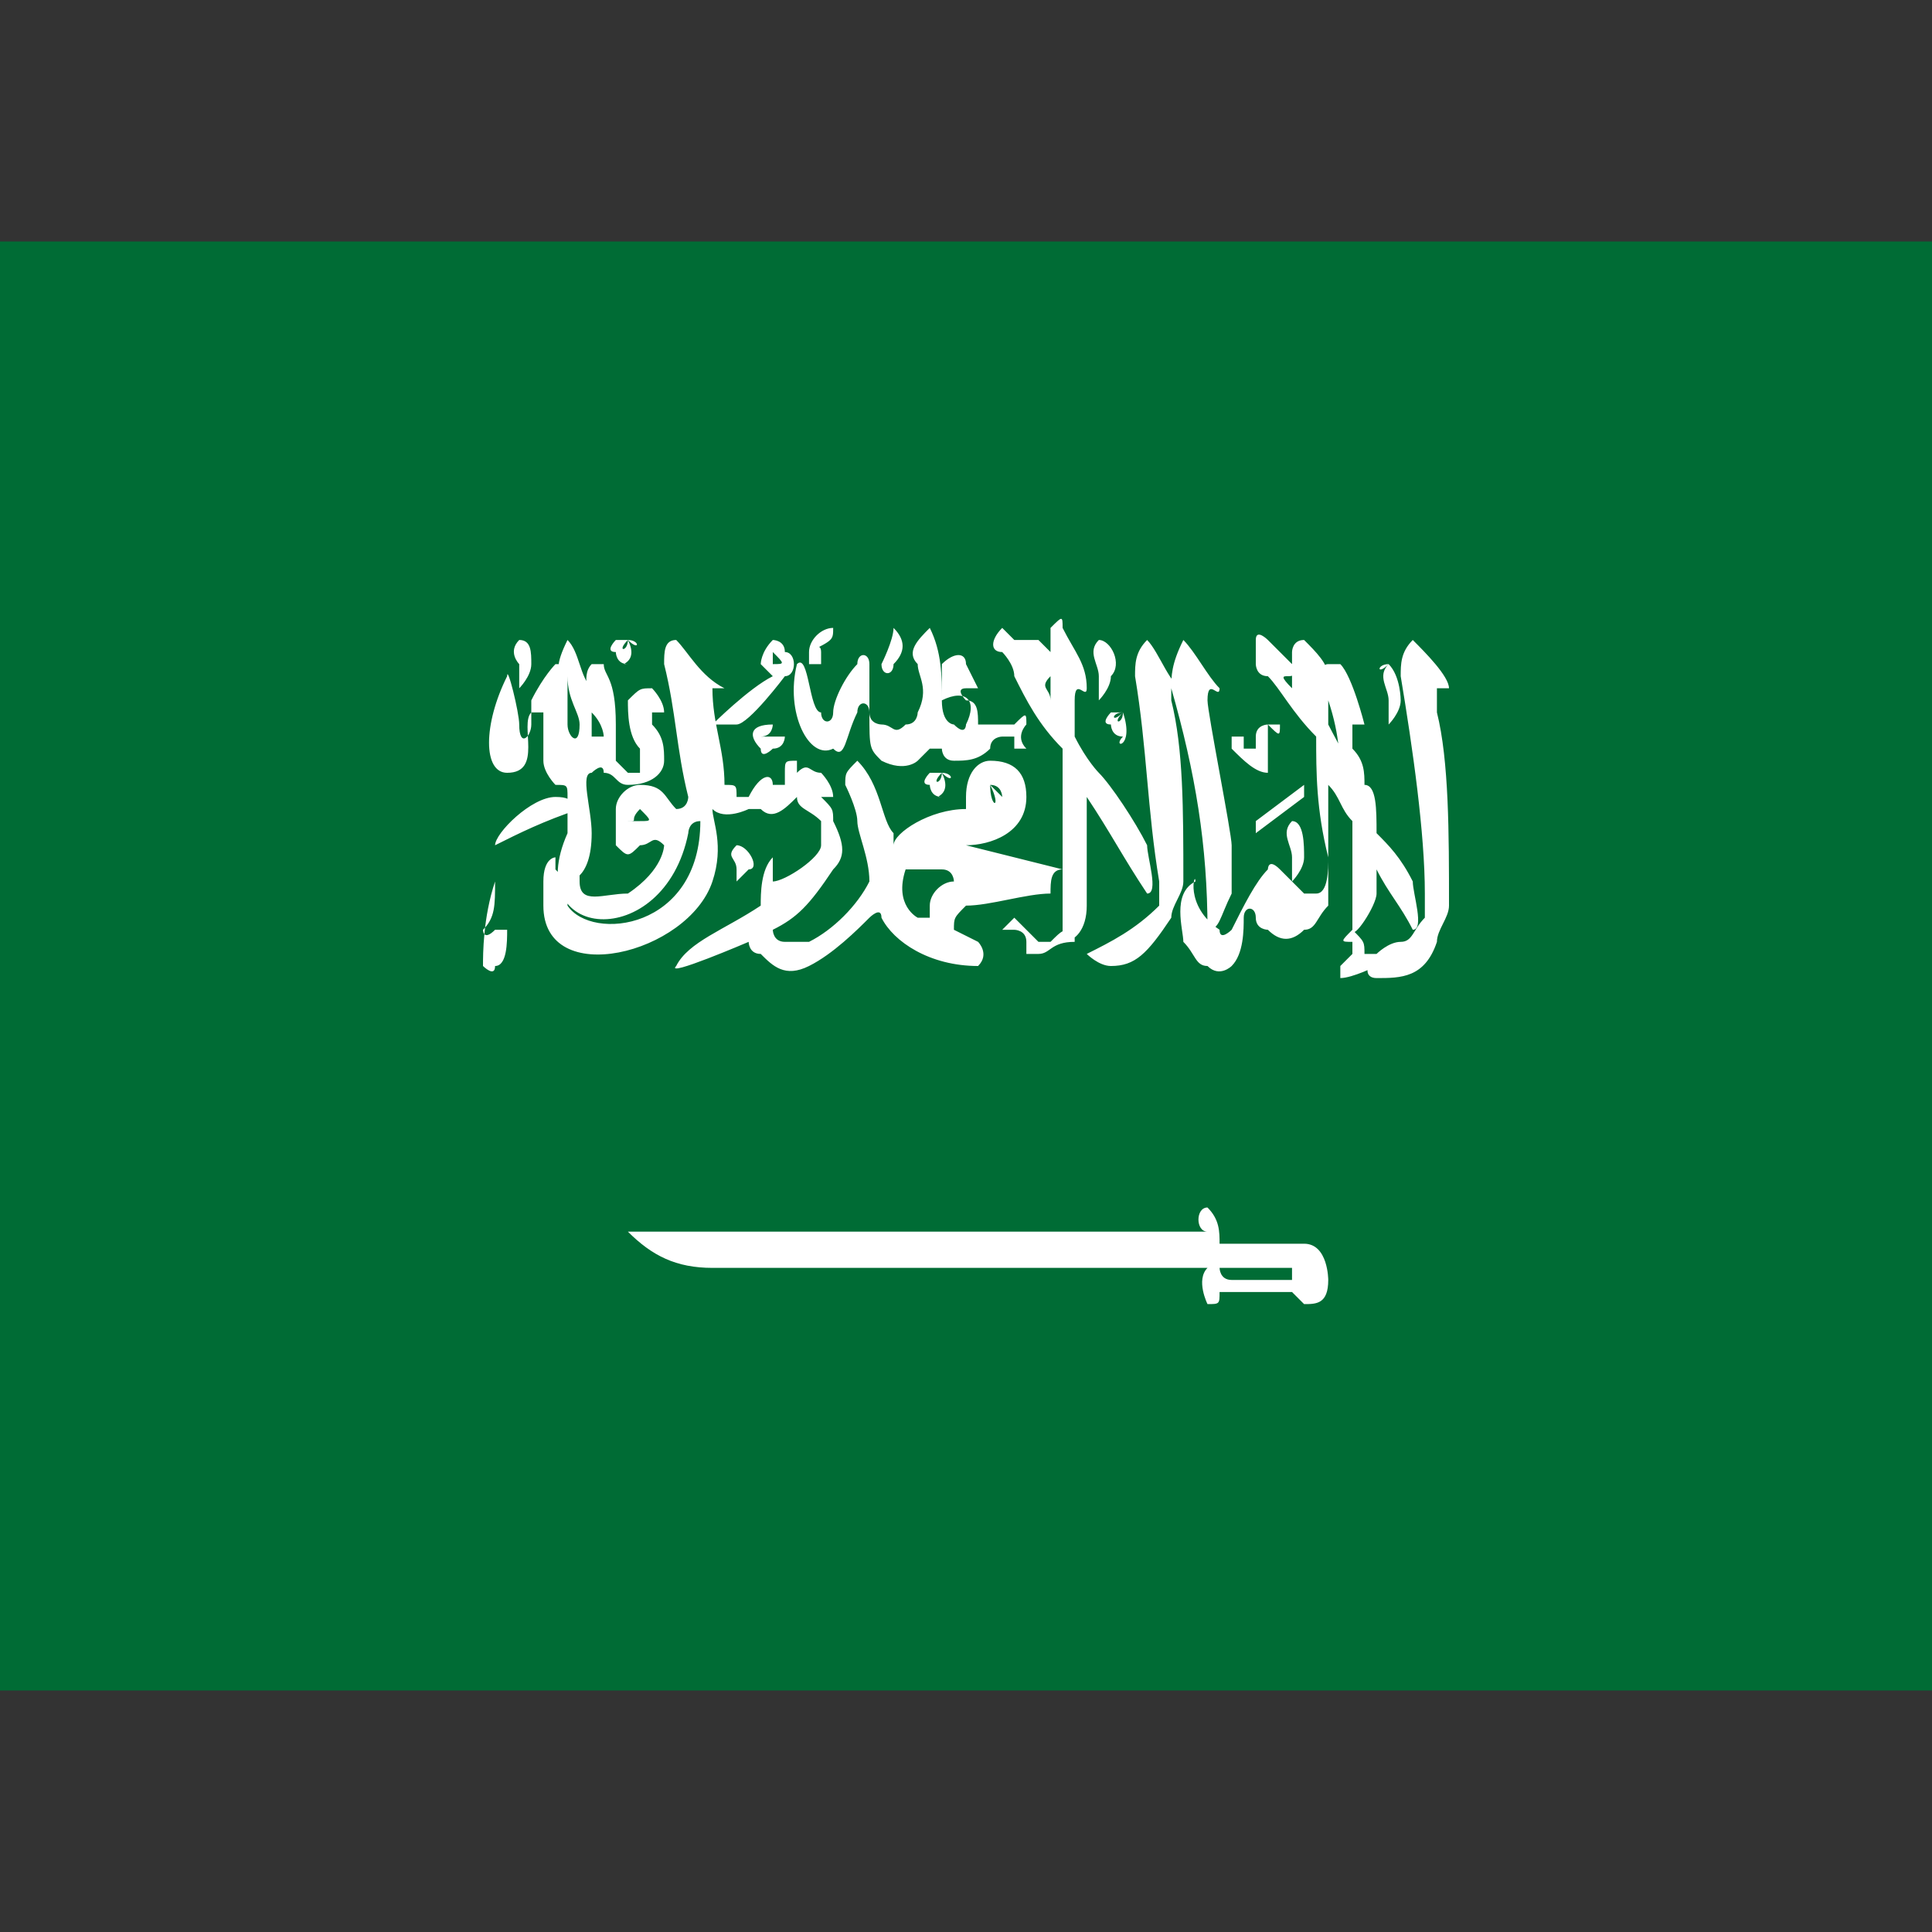
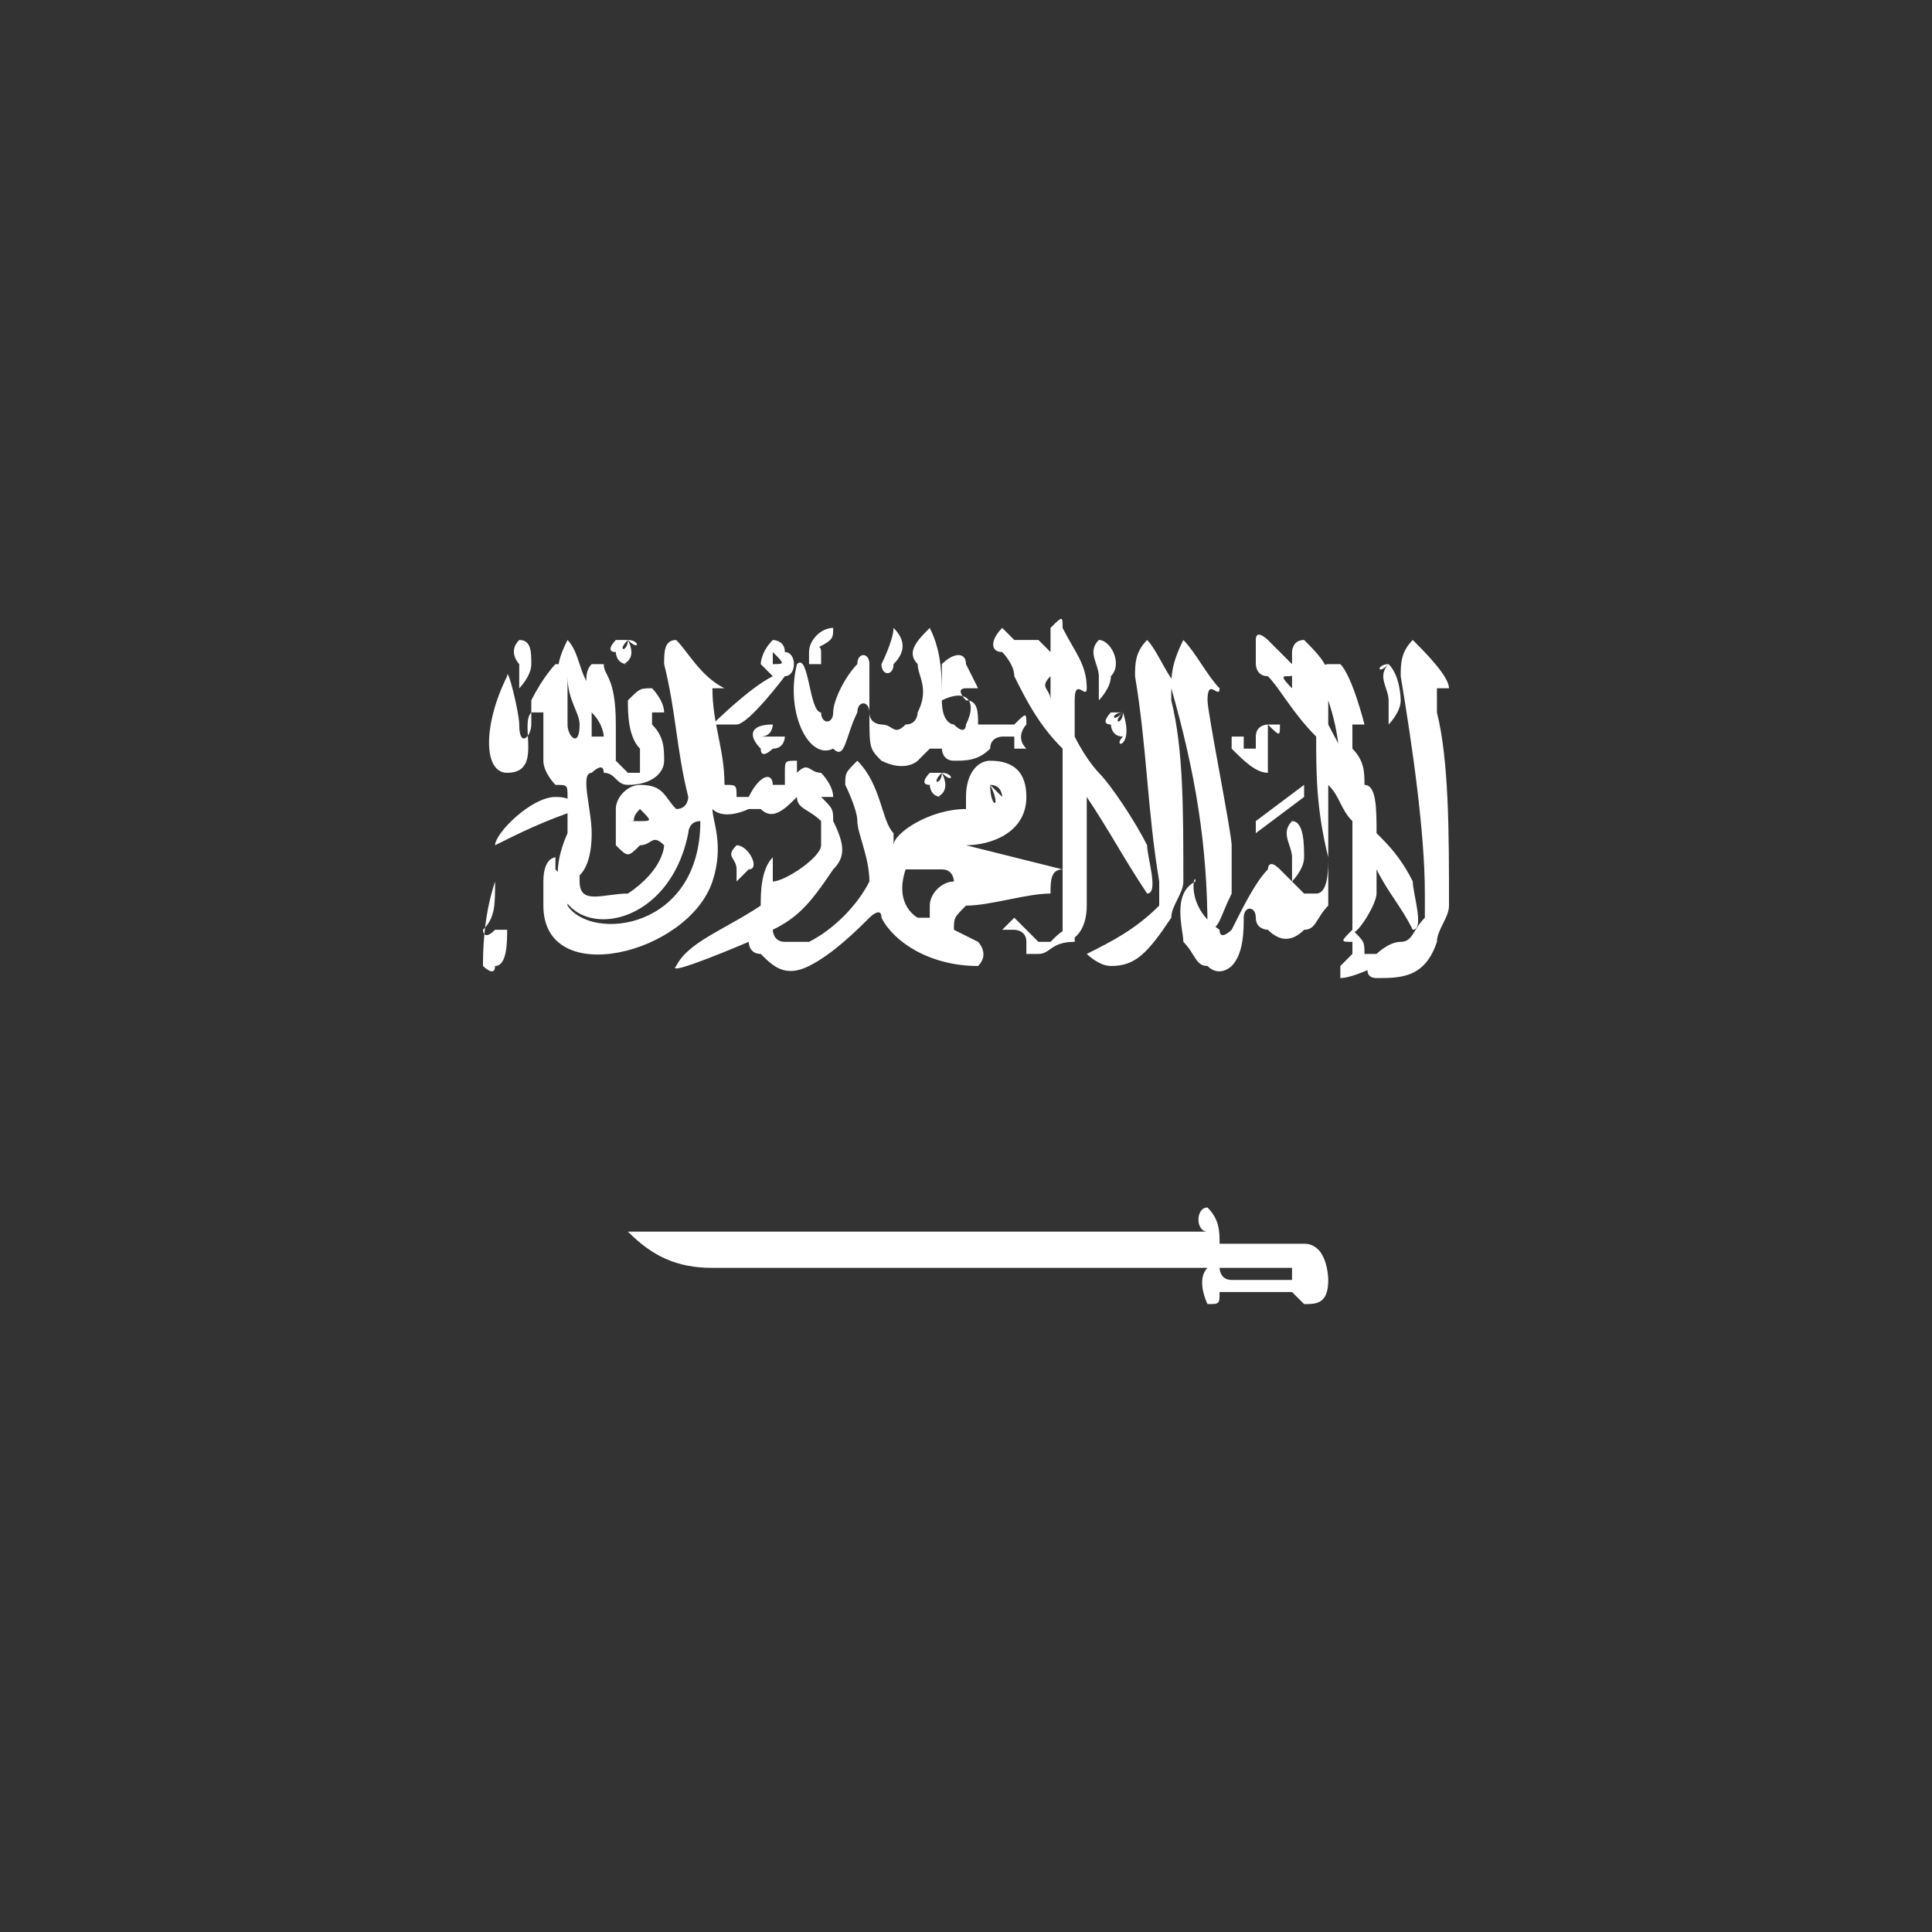
<svg xmlns="http://www.w3.org/2000/svg" version="1.1" id="Слой_1" x="0px" y="0px" viewBox="0 0 16 16" style="enable-background:new 0 0 16 16;" xml:space="preserve">
  <rect x="0" y="0" width="16" height="16" fill="#333333" stroke="none" />
  <style type="text/css">
	.st0{fill:#006C35;}
	.st1{fill:#FFFFFF;}
</style>
  <g>
-     <rect y="2" class="st0" width="16" height="12" />
    <path class="st1" d="M6.9,5.2C6.9,5.2,6.9,5.2,6.9,5.2c-0.1,0-0.2,0.1-0.2,0.2c0,0.1,0,0.1,0,0.1c0,0,0.1,0,0.1,0c0,0,0,0,0-0.1   c0-0.1-0.1,0-0.1,0C6.9,5.3,6.9,5.3,6.9,5.2C7,5.2,7,5.2,6.9,5.2L6.9,5.2z M7.7,5.2C7.7,5.2,7.6,5.2,7.7,5.2   C7.6,5.3,7.5,5.4,7.6,5.5c0,0.1,0.1,0.2,0,0.4c0,0,0,0.1-0.1,0.1c-0.1,0.1-0.1,0-0.2,0c0,0-0.1,0-0.1-0.1c0-0.1,0-0.4,0-0.4   c0-0.1-0.1-0.1-0.1,0C7,5.6,6.9,5.8,6.9,5.9c0,0.1-0.1,0.1-0.1,0C6.7,5.9,6.7,5.4,6.6,5.5C6.5,5.9,6.7,6.3,6.9,6.2   C7,6.3,7,6.1,7.1,5.9c0-0.1,0.1-0.1,0.1,0c0,0.3,0,0.3,0.1,0.4c0.2,0.1,0.3,0,0.3,0s0.1-0.1,0.1-0.1c0,0,0.1,0,0.1,0   c0,0,0,0.1,0.1,0.1c0.1,0,0.2,0,0.3-0.1c0-0.1,0.1-0.1,0.1-0.1c0,0,0.1,0,0.1,0c0,0,0,0,0,0.1c0,0,0,0,0.1,0C8.4,6.1,8.5,6,8.5,6   c0-0.1,0-0.1-0.1,0c0,0,0,0-0.1,0c0,0-0.1,0-0.2,0c0-0.1,0-0.2-0.1-0.2c0,0-0.1-0.1,0-0.1c0,0,0.1,0,0.1,0c0,0-0.1-0.2-0.1-0.2   c0-0.1-0.1-0.1-0.2,0c0,0,0,0.1,0,0.1c0,0.1,0,0.1,0,0.2C8,5.7,8.1,5.8,8,6C8,6,8,6.1,7.9,6c0,0-0.1,0-0.1-0.2   C7.8,5.6,7.8,5.4,7.7,5.2C7.7,5.2,7.7,5.2,7.7,5.2L7.7,5.2z M7.4,5.2C7.4,5.2,7.4,5.2,7.4,5.2C7.4,5.3,7.3,5.5,7.3,5.5   c0,0.1,0.1,0.1,0.1,0C7.5,5.4,7.5,5.3,7.4,5.2C7.5,5.2,7.5,5.2,7.4,5.2L7.4,5.2z M8.3,5.2C8.3,5.2,8.2,5.2,8.3,5.2   c-0.1,0.1-0.1,0.2,0,0.2c0,0,0.1,0.1,0.1,0.2C8.5,5.8,8.6,6,8.8,6.2c0,0.2,0,0.3,0,0.5c0,0.3,0,0.7,0,1.1C8.9,7.8,9,7.7,9,7.5   c0-0.2,0-0.6,0-0.7c0-0.1,0-0.1,0-0.2c0.2,0.3,0.3,0.5,0.5,0.8c0.1,0,0-0.3,0-0.4C9.4,6.8,9.2,6.5,9.1,6.4c0,0-0.1-0.1-0.2-0.3   c0-0.2,0-0.3,0-0.3c0-0.2,0.1,0,0.1-0.1c0-0.2-0.1-0.3-0.2-0.5c0-0.1,0-0.1-0.1,0c0,0.1,0,0.1,0,0.2c0,0,0,0-0.1-0.1   C8.5,5.3,8.5,5.3,8.4,5.3C8.4,5.3,8.3,5.2,8.3,5.2L8.3,5.2z M10.8,5.3C10.8,5.3,10.8,5.3,10.8,5.3c-0.1,0-0.1,0.1-0.1,0.1   c0,0.1,0,0.2,0,0.3c0,0,0,0,0,0c0,0,0,0,0,0c-0.2-0.2,0.1,0,0-0.2c-0.1-0.1-0.1-0.1-0.2-0.2c0,0-0.1-0.1-0.1,0c0,0.1,0,0.2,0,0.2   c0,0,0,0.1,0.1,0.1c0.1,0.1,0.2,0.3,0.4,0.5c0,0.3,0,0.6,0.1,1c0,0.1,0,0.3-0.1,0.3c0,0-0.1,0-0.1,0c0,0-0.2-0.2-0.2-0.2   c-0.1-0.1-0.1,0-0.1,0c-0.1,0.1-0.2,0.3-0.3,0.5c0,0-0.1,0.1-0.1,0C9.8,7.5,9.9,7.2,9.9,7.3C9.7,7.4,9.8,7.7,9.8,7.8   C9.9,7.9,9.9,8,10,8c0.1,0.1,0.2,0,0.2,0c0.1-0.1,0.1-0.3,0.1-0.4c0-0.1,0.1-0.1,0.1,0c0,0.1,0.1,0.1,0.1,0.1   c0.1,0.1,0.2,0.1,0.3,0c0.1,0,0.1-0.1,0.2-0.2c0-0.1,0-0.7,0-1c0.1,0.1,0.1,0.2,0.2,0.3c0,0.3,0,0.6,0,0.9c0,0.1,0.2-0.2,0.2-0.3   c0-0.1,0-0.2,0-0.2c0.1,0.2,0.2,0.3,0.3,0.5c0.1,0,0-0.3,0-0.4c-0.1-0.2-0.2-0.3-0.3-0.4c0-0.2,0-0.4-0.1-0.4c0-0.1,0-0.2-0.1-0.3   c0,0,0-0.2,0-0.2c0,0,0.1,0,0.1,0c0,0-0.1-0.4-0.2-0.5c0,0-0.1,0-0.1,0c-0.1,0,0,0.2,0,0.3c0.1,0.3,0.1,0.5,0.1,0.8   C11.2,6.3,11.1,6.2,11,6C11,6,11,6,11,6c0,0,0-0.2,0-0.3c0,0,0,0,0,0c0,0,0,0,0,0c0,0,0,0,0-0.1C11,5.5,10.9,5.4,10.8,5.3   C10.8,5.3,10.8,5.3,10.8,5.3L10.8,5.3z M4.3,5.3C4.3,5.3,4.2,5.3,4.3,5.3c-0.1,0.1,0,0.2,0,0.2c0,0,0,0.1,0,0.2   c0,0,0.1-0.1,0.1-0.2C4.4,5.4,4.4,5.3,4.3,5.3C4.3,5.3,4.3,5.3,4.3,5.3L4.3,5.3z M11.7,5.3C11.7,5.3,11.7,5.3,11.7,5.3   c-0.1,0.1-0.1,0.2-0.1,0.3c0.1,0.6,0.2,1.3,0.2,1.8c0,0.1,0,0.1,0,0.2c-0.1,0.1-0.1,0.2-0.2,0.2c-0.1,0-0.2,0.1-0.2,0.1   c-0.1,0.1-0.1,0.2,0,0.2c0.2,0,0.4,0,0.5-0.3c0-0.1,0.1-0.2,0.1-0.3c0-0.6,0-1.2-0.1-1.6c0,0,0-0.1,0-0.2c0,0,0.1,0,0.1,0   C12,5.6,11.8,5.4,11.7,5.3C11.7,5.3,11.7,5.3,11.7,5.3L11.7,5.3z M9.8,5.3C9.8,5.3,9.8,5.3,9.8,5.3C9.7,5.5,9.7,5.6,9.7,5.7   C9.9,6.4,10,7,10,7.7c0.1,0,0.1-0.1,0.2-0.3c0-0.2,0-0.3,0-0.4S10,5.9,10,5.8c0-0.2,0.1,0,0.1-0.1C10,5.6,9.9,5.4,9.8,5.3   C9.8,5.3,9.8,5.3,9.8,5.3L9.8,5.3z M5.2,5.3C5.2,5.3,5.2,5.3,5.2,5.3C5.2,5.3,5.2,5.4,5.2,5.3C5.2,5.4,5.1,5.4,5.2,5.3   C5.1,5.3,5.1,5.3,5.2,5.3c-0.1,0-0.1,0-0.1,0c0,0,0,0,0,0c0,0,0,0,0,0c0,0,0,0,0,0c0,0,0,0,0,0c0,0,0,0,0,0c0,0,0,0,0,0   c0,0,0,0,0,0c0,0-0.1,0.1,0,0.1c0,0,0,0.1,0.1,0.1C5.1,5.5,5.3,5.5,5.2,5.3C5.3,5.4,5.3,5.3,5.2,5.3C5.3,5.3,5.2,5.3,5.2,5.3   L5.2,5.3z M6.4,5.3C6.4,5.3,6.3,5.3,6.4,5.3C6.3,5.4,6.3,5.5,6.3,5.5c0,0,0.1,0.1,0.1,0.1C6.2,5.7,5.9,6,5.9,6v0v0c0,0,0,0,0,0v0   c0,0,0,0,0,0l0,0l0,0c0,0,0,0,0,0l0,0c0,0,0.2,0,0.2,0c0,0,0,0,0,0l0,0l0,0c0.1,0,0.4-0.4,0.4-0.4c0,0,0,0,0,0c0,0,0,0,0,0   c0.1,0,0.1-0.2,0-0.2C6.5,5.3,6.4,5.3,6.4,5.3L6.4,5.3z M9.5,5.3C9.5,5.3,9.5,5.3,9.5,5.3C9.4,5.4,9.4,5.5,9.4,5.6   c0.1,0.6,0.1,1.1,0.2,1.7c0,0.1,0,0.1,0,0.2C9.4,7.7,9.2,7.8,9,7.9c0,0,0.1,0.1,0.2,0.1c0.2,0,0.3-0.1,0.5-0.4   c0-0.1,0.1-0.2,0.1-0.3c0-0.6,0-1.1-0.1-1.5c0,0,0-0.1,0-0.1c0,0,0.1,0,0.1,0C9.7,5.7,9.6,5.4,9.5,5.3C9.5,5.3,9.5,5.3,9.5,5.3   L9.5,5.3z M4.7,5.3C4.7,5.3,4.7,5.3,4.7,5.3C4.6,5.5,4.6,5.6,4.7,5.6c0,0.2,0.1,0.3,0.1,0.4c0,0.2-0.1,0.1-0.1,0c0-0.1,0-0.4,0-0.4   c0-0.1,0-0.1-0.1-0.1c0,0-0.1,0.1-0.2,0.3c0,0,0,0.1,0,0.2c0,0.1-0.1,0.2-0.1,0c0-0.1-0.1-0.5-0.1-0.4C4,6,4,6.4,4.2,6.4   c0.3,0,0.1-0.4,0.2-0.5c0,0,0.1,0,0.1,0v0.4c0,0.1,0.1,0.2,0.1,0.2c0.1,0,0.1,0,0.1,0.1c0,0.2,0,0.5,0,0.7c0,0,0.2,0,0.2-0.4   c0-0.2-0.1-0.5,0-0.5c0,0,0.1-0.1,0.1,0c0.1,0,0.1,0.1,0.2,0.1c0.2,0,0.3-0.1,0.3-0.2c0-0.1,0-0.2-0.1-0.3c0,0,0-0.1,0-0.1   c0,0,0.1,0,0.1,0c0-0.1-0.1-0.2-0.1-0.2c-0.1,0-0.1,0-0.2,0.1c0,0.1,0,0.3,0.1,0.4c0,0,0,0.1,0,0.2c0,0-0.1,0-0.1,0   c0,0-0.1-0.1-0.1-0.1c0-0.2,0-0.2,0-0.3C5.1,5.6,5,5.6,5,5.5c0,0-0.1,0-0.1,0c-0.1,0.1,0,0.3,0,0.4C5,6,5,6.1,5,6.1   c0,0-0.1,0-0.1,0c0-0.1,0-0.3,0-0.4C4.8,5.6,4.8,5.4,4.7,5.3C4.7,5.3,4.7,5.3,4.7,5.3L4.7,5.3z M5.6,5.3C5.6,5.3,5.6,5.3,5.6,5.3   c-0.1,0-0.1,0.1-0.1,0.2c0.1,0.4,0.1,0.7,0.2,1.1c0,0,0,0.1-0.1,0.1C5.5,6.6,5.5,6.5,5.3,6.5c-0.1,0-0.2,0.1-0.2,0.2   c0,0.1,0,0.2,0,0.3C5.2,7.1,5.2,7.1,5.3,7C5.4,7,5.4,6.9,5.5,7l0,0l0,0c0,0,0,0.2-0.3,0.4C5,7.4,4.8,7.5,4.8,7.3   c0-0.1,0-0.4-0.1-0.4c-0.4,0.9,0.8,1,1,0c0,0,0-0.1,0.1-0.1c0,0,0,0,0,0c0,0.9-0.9,1-1.1,0.7c0-0.1,0-0.2-0.1-0.3   c0-0.1,0-0.1,0-0.1c0,0-0.1,0-0.1,0.2c0,0.1,0,0.1,0,0.2c0,0.7,1.2,0.4,1.4-0.2c0.1-0.3,0-0.5,0-0.6c0,0,0,0,0,0h0h0c0,0,0,0,0,0   c0.1,0.1,0.3,0,0.3,0c0,0,0.1,0,0.1,0c0.1,0.1,0.2,0,0.3-0.1c0-0.1,0-0.2,0-0.3c-0.1,0-0.1,0-0.1,0.1c0,0,0,0,0,0c0,0,0,0.1,0,0.1   c0,0,0,0,0,0c0,0,0,0,0,0c0,0-0.1,0-0.1,0c0-0.1-0.1-0.1-0.2,0.1c0,0-0.1,0-0.1,0c0-0.1,0-0.1-0.1-0.1c0-0.3-0.1-0.5-0.1-0.8   c0,0,0.1,0,0.1,0C5.8,5.6,5.7,5.4,5.6,5.3L5.6,5.3C5.6,5.3,5.6,5.3,5.6,5.3C5.6,5.3,5.6,5.3,5.6,5.3C5.6,5.3,5.6,5.3,5.6,5.3   C5.6,5.3,5.6,5.3,5.6,5.3C5.6,5.3,5.6,5.3,5.6,5.3L5.6,5.3z M9.1,5.3C9.1,5.3,9,5.3,9.1,5.3c-0.1,0.1,0,0.2,0,0.3   c0,0.1,0,0.2,0,0.2c0,0,0.1-0.1,0.1-0.2C9.3,5.5,9.2,5.3,9.1,5.3C9.1,5.3,9.1,5.3,9.1,5.3L9.1,5.3z M6.4,5.4   C6.4,5.4,6.4,5.4,6.4,5.4c0.1,0.1,0.1,0.1,0,0.1C6.4,5.5,6.4,5.5,6.4,5.4C6.4,5.4,6.4,5.4,6.4,5.4C6.4,5.4,6.4,5.4,6.4,5.4z    M11.5,5.5C11.4,5.5,11.4,5.6,11.5,5.5c-0.1,0.1,0,0.2,0,0.3c0,0,0,0.2,0,0.2c0,0,0.1-0.1,0.1-0.2C11.6,5.8,11.6,5.6,11.5,5.5   C11.5,5.5,11.5,5.5,11.5,5.5L11.5,5.5z M8.7,5.6C8.7,5.6,8.7,5.6,8.7,5.6c0,0.1,0,0.1,0,0.2C8.7,5.7,8.6,5.7,8.7,5.6   C8.6,5.6,8.6,5.6,8.7,5.6L8.7,5.6z M9.3,5.9C9.3,5.9,9.3,5.9,9.3,5.9C9.3,6,9.3,6,9.3,5.9C9.3,6,9.2,6,9.3,5.9   C9.2,6,9.2,5.9,9.3,5.9c-0.1,0-0.1,0-0.1,0c0,0,0,0,0,0c0,0,0,0,0,0c0,0,0,0,0,0c0,0,0,0,0,0c0,0,0,0,0,0c0,0,0,0,0,0c0,0,0,0,0,0   c0,0-0.1,0.1,0,0.1c0,0,0,0.1,0.1,0.1C9.2,6.2,9.4,6.2,9.3,5.9C9.4,6,9.4,6,9.3,5.9C9.3,5.9,9.3,5.9,9.3,5.9L9.3,5.9z M6.4,6   C6.3,6,6.3,6,6.4,6C6.2,6,6.2,6.1,6.3,6.2c0,0.1,0.1,0,0.1,0c0.1,0,0.1-0.1,0.1-0.1s0,0-0.1,0c0,0,0,0-0.1,0C6.4,6.1,6.4,6,6.4,6   C6.4,6,6.4,6,6.4,6L6.4,6z M10.5,6c0,0-0.1,0-0.1,0.1c0,0,0,0.1,0,0.1c0,0,0,0-0.1,0c0,0,0-0.1,0-0.1c0,0-0.1,0-0.1,0   c0,0,0,0.1,0,0.1c0.1,0.1,0.2,0.2,0.3,0.2c0-0.1,0-0.2,0-0.3c0,0,0-0.1,0-0.1s0.1,0,0.1,0C10.6,6.1,10.6,6.1,10.5,6   C10.6,6,10.6,6,10.5,6L10.5,6z M7.1,6.3C7.1,6.3,7.1,6.3,7.1,6.3C7.1,6.3,7.1,6.3,7.1,6.3C7.1,6.3,7.1,6.3,7.1,6.3   C7,6.4,7,6.4,7,6.5c0,0,0.1,0.2,0.1,0.3c0,0.1,0.1,0.3,0.1,0.5C7.1,7.5,6.9,7.7,6.7,7.8c-0.1,0-0.2,0-0.2,0c0,0,0,0,0,0   c-0.1,0-0.1-0.1-0.1-0.1v0c0,0,0,0,0,0c0.2-0.1,0.3-0.2,0.5-0.5C7,7.1,7,7,6.9,6.8c0-0.1,0-0.1-0.1-0.2l0,0c0,0,0.1,0,0.1,0   c0-0.1-0.1-0.2-0.1-0.2c-0.1,0-0.1-0.1-0.2,0c-0.1,0-0.1,0.1,0,0.2c0,0.1,0.1,0.1,0.2,0.2l0,0c0,0,0,0.1,0,0.2   c0,0.1-0.3,0.3-0.4,0.3l0,0v0l0,0c0,0,0,0,0,0l0,0l0,0l0,0l0,0v0c0,0,0,0,0,0c0,0,0-0.1,0-0.2c0,0,0,0,0,0l0,0l0,0l0,0   C6.3,7.2,6.3,7.4,6.3,7.5C6,7.7,5.7,7.8,5.6,8C5.5,8.1,6.2,7.8,6.2,7.8c0,0,0,0,0,0c0,0,0,0.1,0.1,0.1C6.4,8,6.5,8.1,6.7,8   c0.2-0.1,0.4-0.3,0.5-0.4c0,0,0.1-0.1,0.1,0c0.1,0.2,0.4,0.4,0.8,0.4c0.1-0.1,0-0.2,0-0.2c0,0-0.2-0.1-0.2-0.1c0-0.1,0-0.1,0.1-0.2   c0.2,0,0.5-0.1,0.7-0.1c0-0.1,0-0.2,0.1-0.2c0,0,0,0,0,0l0,0l0,0h0v0c0,0,0,0,0,0l0,0L8,7c0,0,0,0,0,0c0,0,0,0,0,0h0c0,0,0,0,0,0   c0,0,0,0,0,0v0l0,0l0,0v0l0,0l0,0v0l0,0c0,0,0,0,0,0l0,0l0,0c0,0,0,0,0,0v0c0,0,0,0,0,0c0.2,0,0.5-0.1,0.5-0.4   c0-0.2-0.1-0.3-0.3-0.3C8.1,6.3,8,6.4,8,6.6c0,0,0,0.1,0,0.1c-0.3,0-0.6,0.2-0.6,0.3l0,0c0,0,0,0,0,0h0h0c0,0,0,0,0,0c0,0,0,0,0,0   h0c0,0,0,0,0,0h0c0,0,0,0,0,0c0,0,0,0,0-0.1C7.3,6.8,7.3,6.5,7.1,6.3C7.1,6.3,7.1,6.3,7.1,6.3L7.1,6.3C7.1,6.3,7.1,6.3,7.1,6.3   L7.1,6.3L7.1,6.3C7.1,6.3,7.1,6.3,7.1,6.3L7.1,6.3z M7.8,6.4C7.8,6.4,7.8,6.4,7.8,6.4C7.8,6.4,7.8,6.5,7.8,6.4   C7.8,6.5,7.7,6.5,7.8,6.4C7.7,6.4,7.7,6.4,7.8,6.4c-0.1,0-0.1,0-0.1,0c0,0,0,0,0,0c0,0,0,0,0,0c0,0,0,0,0,0c0,0,0,0,0,0   c0,0,0,0,0,0c0,0,0,0,0,0c0,0,0,0,0,0c0,0-0.1,0.1,0,0.1c0,0,0,0.1,0.1,0.1C7.7,6.6,7.9,6.6,7.8,6.4C7.9,6.5,7.9,6.4,7.8,6.4   C7.8,6.4,7.8,6.4,7.8,6.4L7.8,6.4z M10.8,6.5C10.8,6.5,10.8,6.5,10.8,6.5c0,0-0.4,0.3-0.4,0.3c0,0,0,0.2,0,0.1c0,0,0.4-0.3,0.4-0.3   C10.8,6.7,10.8,6.5,10.8,6.5L10.8,6.5z M8.2,6.5C8.2,6.5,8.2,6.6,8.2,6.5c0.1,0,0.1,0.1,0.1,0.1c0,0,0,0,0,0s0,0,0,0c0,0,0,0,0,0v0   v0C8.3,6.6,8.3,6.6,8.2,6.5C8.3,6.7,8.2,6.7,8.2,6.5C8.2,6.6,8.2,6.6,8.2,6.5C8.2,6.6,8.2,6.6,8.2,6.5C8.2,6.6,8.2,6.6,8.2,6.5   C8.2,6.6,8.2,6.6,8.2,6.5L8.2,6.5C8.2,6.6,8.2,6.6,8.2,6.5C8.2,6.6,8.2,6.5,8.2,6.5L8.2,6.5z M4.6,6.6C4.4,6.6,4.1,6.9,4.1,7   c0.2-0.1,0.4-0.2,0.7-0.3C4.7,6.7,4.8,6.6,4.6,6.6L4.6,6.6z M5.3,6.7C5.3,6.7,5.3,6.7,5.3,6.7c0.1,0.1,0.1,0.1,0,0.1l0,0v0   c0,0,0,0-0.1,0C5.3,6.8,5.2,6.8,5.3,6.7C5.2,6.8,5.2,6.8,5.3,6.7L5.3,6.7C5.3,6.7,5.3,6.7,5.3,6.7C5.3,6.7,5.3,6.7,5.3,6.7   C5.3,6.7,5.3,6.7,5.3,6.7L5.3,6.7z M10.7,6.8C10.6,6.8,10.6,6.8,10.7,6.8c-0.1,0.1,0,0.2,0,0.3c0,0,0,0.2,0,0.2   c0,0,0.1-0.1,0.1-0.2C10.8,7,10.8,6.8,10.7,6.8C10.7,6.8,10.7,6.8,10.7,6.8L10.7,6.8z M6.1,7C6.1,7,6.1,7,6.1,7   c-0.1,0.1,0,0.1,0,0.2c0,0,0,0.1,0,0.1c0,0,0.1-0.1,0.1-0.1C6.3,7.2,6.2,7,6.1,7C6.1,7,6.1,7,6.1,7L6.1,7z M7.5,7.2   C7.5,7.2,7.5,7.2,7.5,7.2L7.5,7.2c0.1,0,0.2,0,0.3,0c0.1,0,0.1,0.1,0.1,0.1c-0.1,0-0.2,0.1-0.2,0.2c0,0.1,0,0.1,0,0.1c0,0,0,0,0,0   v0l0,0c0,0,0,0,0,0l0,0h0c0,0,0,0,0,0c0,0,0,0,0,0c0,0,0,0-0.1,0C7.6,7.6,7.4,7.5,7.5,7.2C7.4,7.2,7.4,7.2,7.5,7.2L7.5,7.2z    M4.1,7.3C4.1,7.3,4.1,7.4,4.1,7.3C4,7.6,4,7.9,4,8c0,0,0.1,0.1,0.1,0c0.1,0,0.1-0.2,0.1-0.3c0,0,0,0-0.1,0c-0.1,0.1-0.1,0-0.1,0   C4.1,7.6,4.1,7.5,4.1,7.3C4.1,7.4,4.1,7.3,4.1,7.3L4.1,7.3z M8.4,7.6C8.4,7.6,8.4,7.6,8.4,7.6c0,0-0.1,0.1-0.1,0.1c0,0,0,0,0,0   c0,0,0,0,0.1,0c0,0,0.1,0,0.1,0.1c0,0.1,0,0.1,0,0.1s0,0,0.1,0c0.1,0,0.1-0.1,0.3-0.1c0,0,0-0.1,0-0.1c-0.1,0-0.1,0-0.2,0.1   c0,0,0,0-0.1,0C8.5,7.7,8.5,7.7,8.4,7.6C8.5,7.6,8.5,7.6,8.4,7.6L8.4,7.6z M11.2,7.7C11.2,7.7,11.1,7.7,11.2,7.7   C11.1,7.7,11.1,7.7,11.2,7.7c-0.1,0.1-0.1,0.1,0,0.1c0,0,0,0,0,0.1c0,0,0,0-0.1,0.1c0,0,0,0.1,0,0.1c0.1,0,0.3-0.1,0.3-0.1   c0,0,0-0.1,0-0.1c0,0-0.1,0-0.1,0c0,0-0.1,0,0,0C11.3,7.8,11.3,7.8,11.2,7.7C11.3,7.7,11.3,7.7,11.2,7.7   C11.2,7.7,11.2,7.7,11.2,7.7L11.2,7.7z M10,10L10,10c-0.1,0-0.1,0.2,0,0.2c-1.3,0-3.4,0-3.8,0c-0.2,0-1,0-1,0   c0.2,0.2,0.4,0.3,0.7,0.3c0.6,0,3.4,0,4.1,0c-0.1,0.1,0,0.3,0,0.3c0,0,0,0,0,0c0,0,0,0,0,0c0,0,0,0,0,0c0.1,0,0.1,0,0.1-0.1   c0.1,0,0.6,0,0.6,0c0,0,0,0,0,0c0,0,0.1,0.1,0.1,0.1c0.1,0,0.2,0,0.2-0.2c0,0,0-0.3-0.2-0.3c-0.1,0-0.2,0-0.2,0c-0.2,0-0.3,0-0.5,0   C10.1,10.2,10.1,10.1,10,10C10.1,10.1,10.1,10.1,10,10L10,10L10,10C10.1,10.1,10.1,10.1,10,10C10.1,10.1,10.1,10.1,10,10   C10.1,10.1,10.1,10.1,10,10L10,10C10,10.1,10,10,10,10C10,10,10,10,10,10L10,10C10,10,10,10,10,10L10,10L10,10L10,10z M10.1,10.5   C10.1,10.5,10.1,10.5,10.1,10.5c0.2,0,0.4,0,0.6,0c0,0,0,0.1,0,0.1c0,0,0,0,0,0c0,0,0,0,0,0s0,0,0,0c-0.1,0-0.1,0-0.2,0   c0,0,0,0,0,0c0,0-0.1,0-0.1,0c0,0,0,0,0,0c0,0,0,0,0,0c0,0,0,0,0,0c0,0,0,0,0,0c0,0,0,0,0,0c-0.1,0-0.2,0-0.2,0   C10.1,10.6,10.1,10.5,10.1,10.5L10.1,10.5z" />
  </g>
</svg>